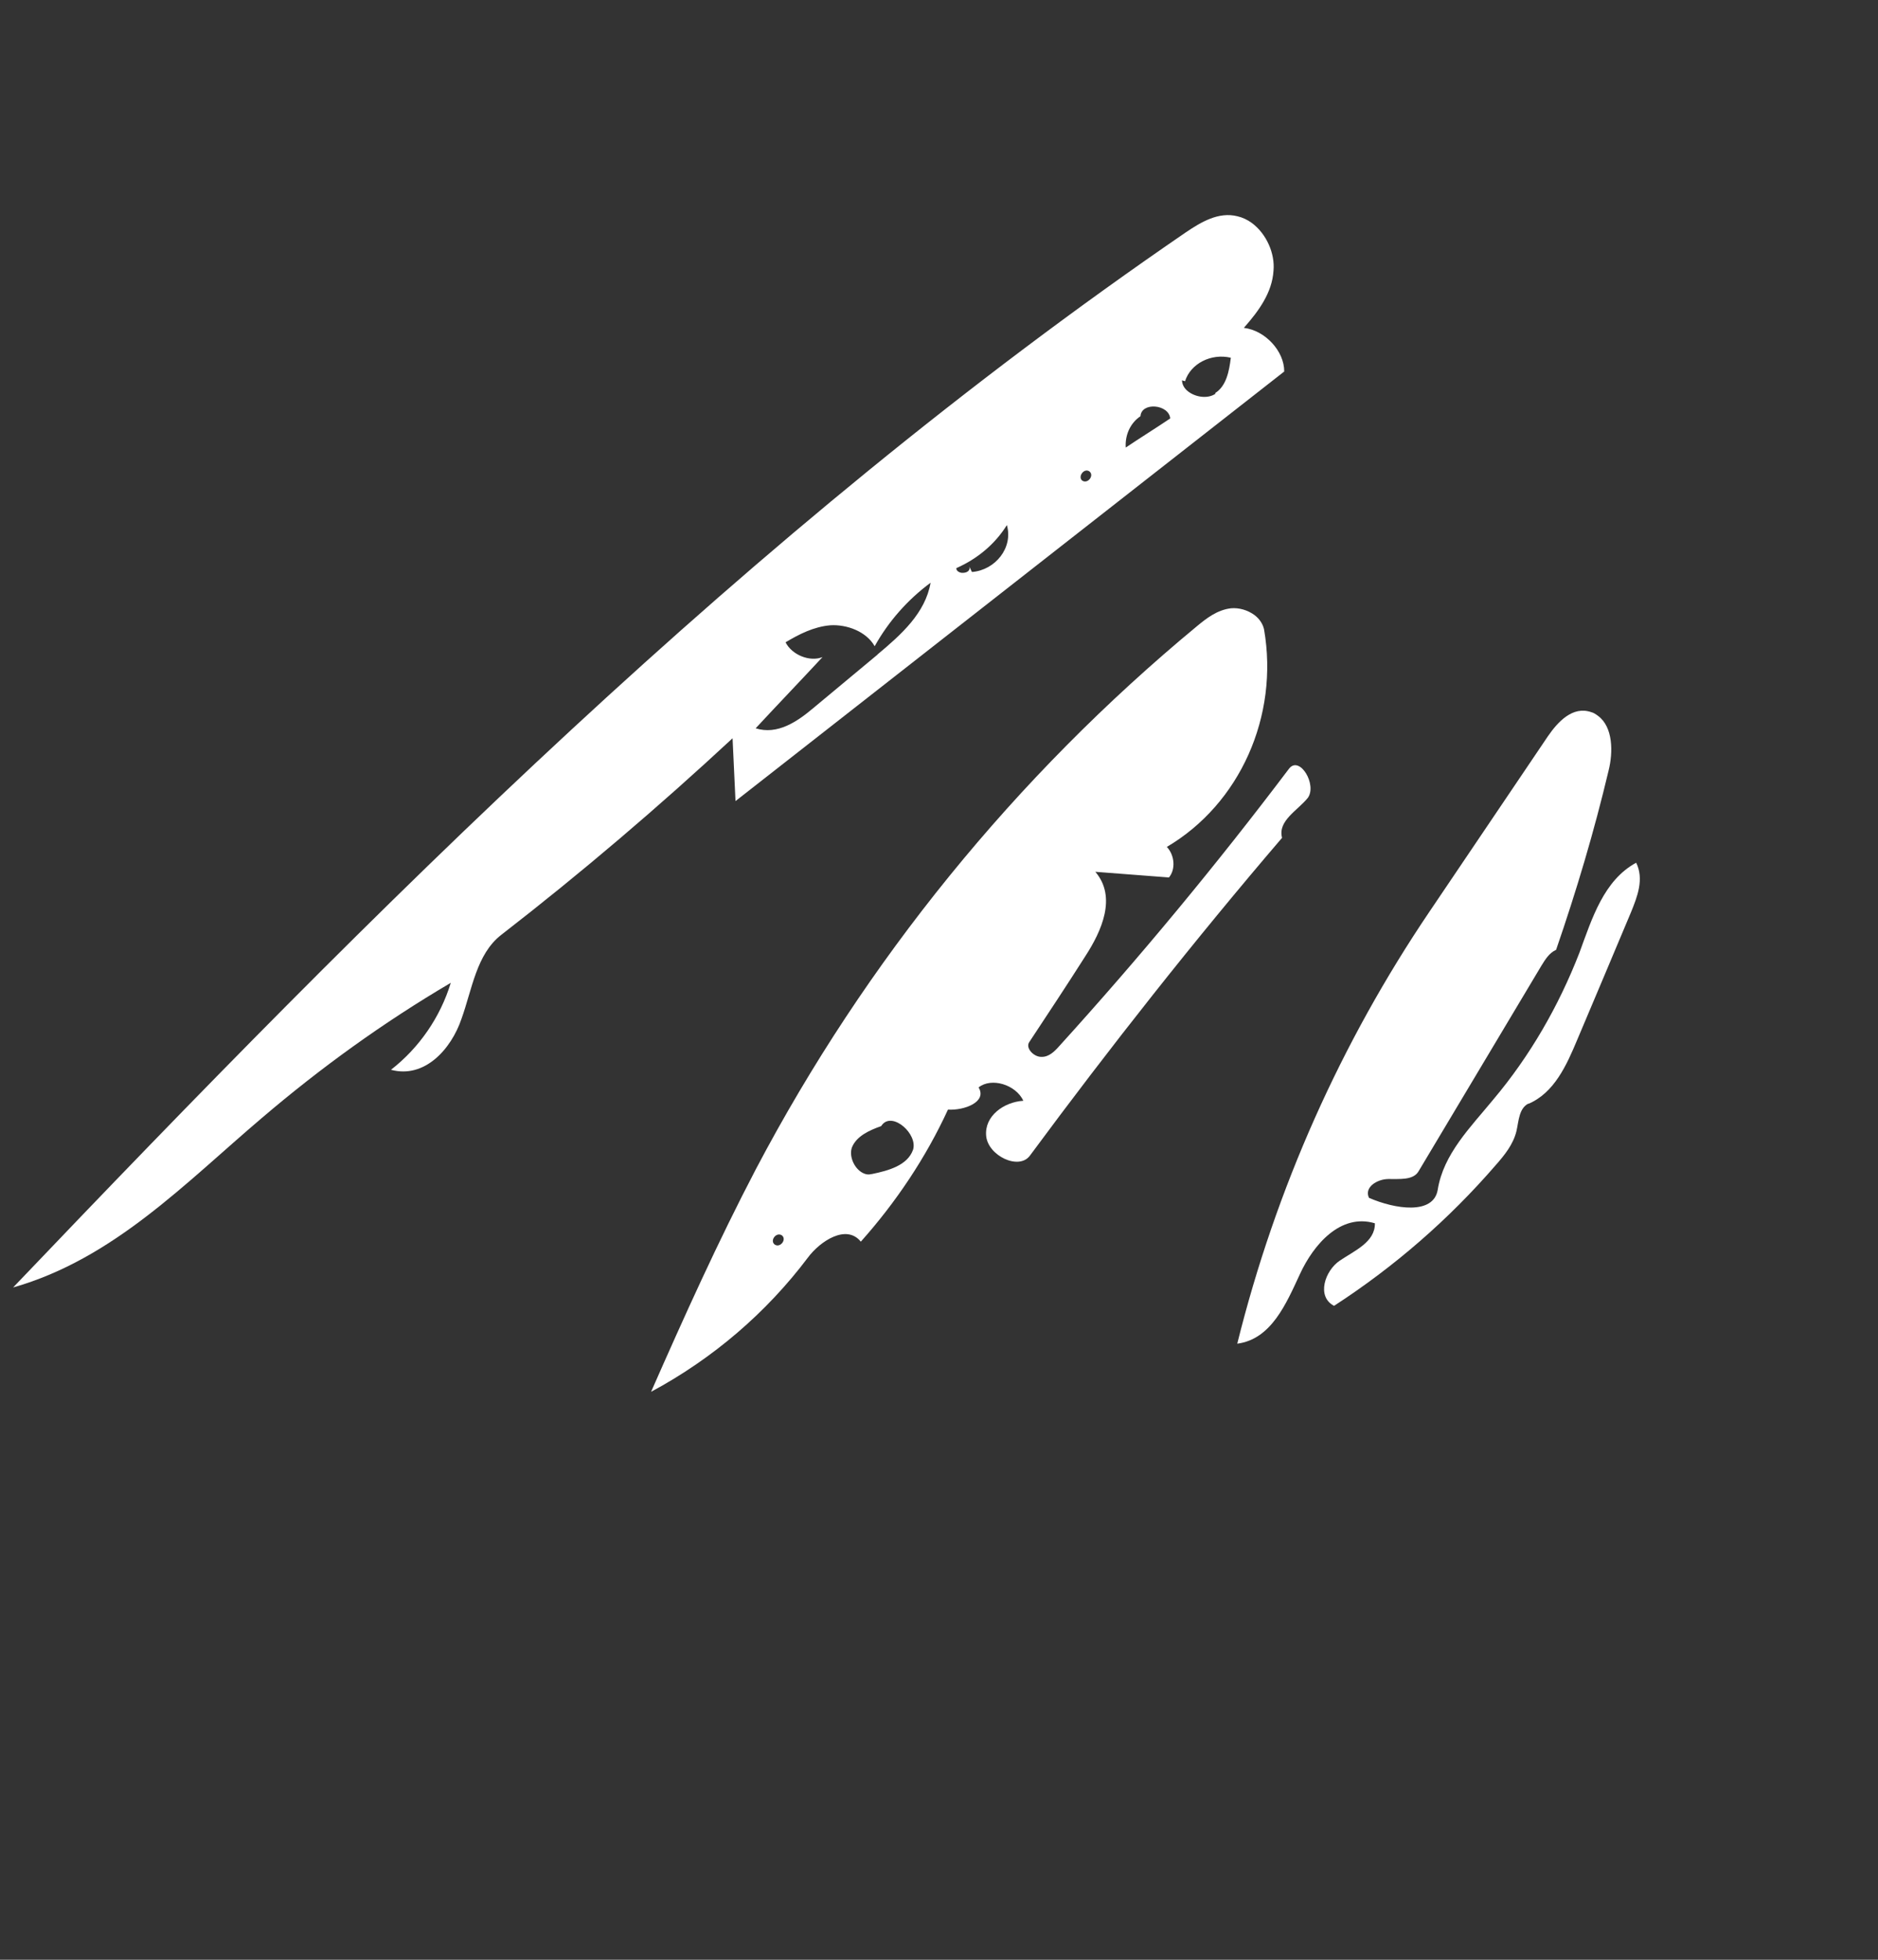
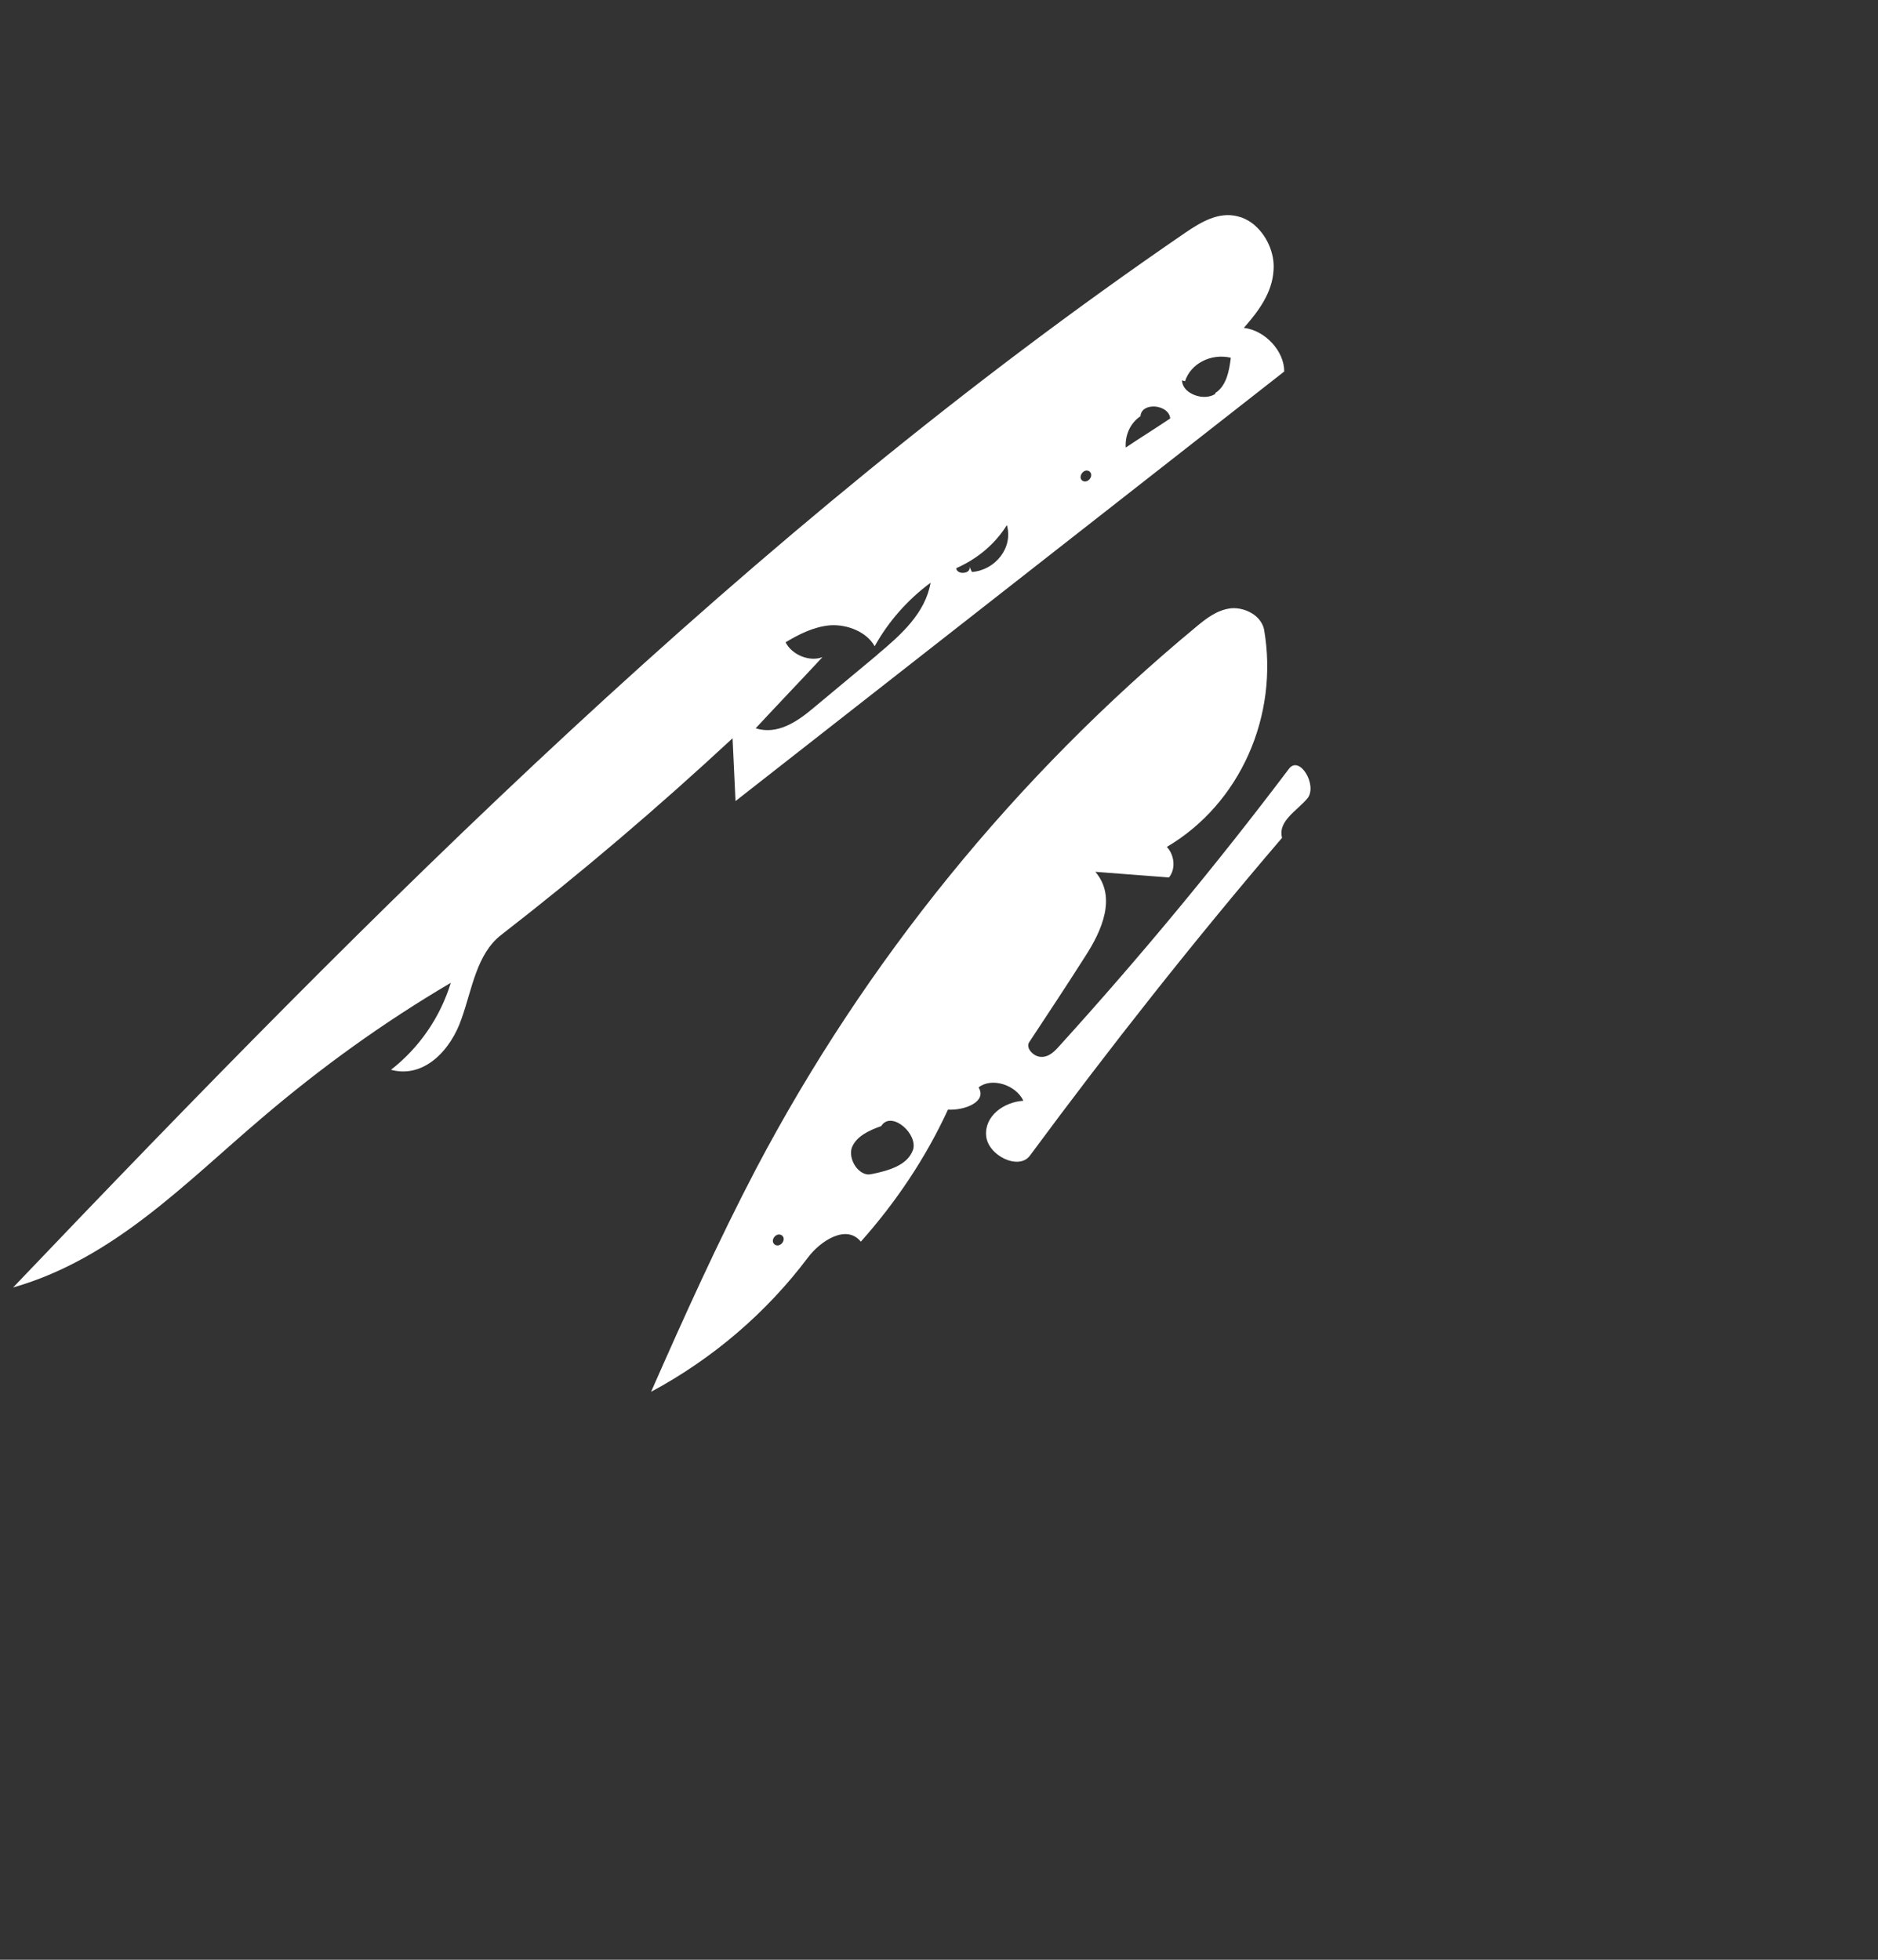
<svg xmlns="http://www.w3.org/2000/svg" width="92" height="96" viewBox="0 0 92 96" fill="none">
  <rect x="0" y="0" width="92" height="96" fill="#333333" stroke="none" />
  <path d="M64.061 39.095C64.54 38.448 63.669 36.997 63.152 37.648C59.6 42.352 55.851 46.879 51.888 51.247C51.664 51.501 51.385 51.779 51.025 51.771C50.649 51.784 50.236 51.35 50.413 51.061C51.346 49.651 52.263 48.262 53.171 46.835C53.964 45.613 54.721 43.945 53.658 42.706C54.873 42.798 56.05 42.892 57.265 42.983C57.597 42.583 57.55 41.903 57.162 41.486C60.735 39.381 62.661 35.089 61.924 30.831C61.866 30.562 61.691 30.304 61.454 30.128C61.122 29.883 60.698 29.763 60.307 29.797C59.626 29.875 59.098 30.292 58.624 30.684C49.743 38.037 42.401 47.076 37.038 57.255C35.174 60.818 33.515 64.499 31.895 68.178C34.932 66.548 37.555 64.289 39.57 61.613C40.172 60.799 41.463 59.945 42.17 60.823C43.888 58.896 45.352 56.717 46.439 54.355C47.246 54.403 48.37 53.974 47.939 53.268C48.568 52.764 49.763 53.131 50.132 53.921C49.169 53.984 48.221 54.671 48.31 55.642C48.399 56.611 49.911 57.342 50.452 56.611C54.388 51.287 58.506 46.064 62.806 41.041C62.585 40.199 63.574 39.704 64.076 39.074L64.061 39.095ZM37.957 60.969C37.696 60.777 38.021 60.338 38.297 60.51C38.557 60.703 38.233 61.141 37.957 60.969ZM42.674 57.514C42.487 57.569 42.29 57.488 42.148 57.383C41.792 57.12 41.598 56.59 41.735 56.206C41.956 55.659 42.572 55.372 43.165 55.164L43.227 55.081C43.753 54.469 44.964 55.557 44.729 56.321C44.456 57.087 43.534 57.342 42.713 57.511L42.674 57.514Z" fill="white" />
  <path d="M60.969 16.02C61.657 15.237 62.321 14.339 62.387 13.258C62.464 12.411 62.038 11.45 61.327 10.924C61.114 10.767 60.87 10.651 60.618 10.594C59.691 10.361 58.828 10.885 58.097 11.378C36.645 26.068 18.399 44.452 0.642 63.067C5.562 61.667 9.085 57.942 12.826 54.766C15.705 52.309 18.775 50.09 22.083 48.144C21.569 49.83 20.536 51.327 19.153 52.404C20.804 52.849 22.104 51.388 22.604 49.917C23.129 48.465 23.337 46.745 24.548 45.8C28.494 42.743 32.266 39.526 35.887 36.164C35.93 37.197 35.989 38.209 36.031 39.241C44.987 32.234 53.957 25.206 62.912 18.199C62.917 17.202 61.981 16.187 60.938 16.061L60.969 16.02ZM42.979 32.074C41.931 32.946 40.883 33.819 39.835 34.691C39.059 35.344 38.087 36.014 37.018 35.676C38.102 34.507 39.209 33.356 40.293 32.188C39.669 32.437 38.796 32.082 38.483 31.463C39.137 31.075 39.853 30.7 40.675 30.63C41.482 30.58 42.434 30.928 42.849 31.655C43.525 30.443 44.453 29.386 45.588 28.545C45.33 30.034 44.143 31.094 42.995 32.053L42.979 32.074ZM47.603 28.001L47.491 27.756C47.572 28.043 47.135 28.139 46.945 27.999C46.898 27.964 46.85 27.929 46.849 27.831C47.886 27.37 48.748 26.651 49.325 25.721C49.643 26.828 48.762 27.921 47.627 28.018L47.603 28.001ZM53.022 23.546C52.785 23.371 53.086 22.915 53.362 23.087C53.622 23.28 53.298 23.718 53.022 23.546ZM55.151 21.956C55.097 21.334 55.364 20.725 55.87 20.388C55.917 19.68 57.258 19.8 57.328 20.497C56.597 20.99 55.858 21.445 55.127 21.938L55.151 21.956ZM59.54 19.291C59.175 19.537 58.602 19.469 58.223 19.189C58.033 19.049 57.914 18.863 57.903 18.63L58.053 18.675C58.325 17.811 59.33 17.295 60.296 17.524C60.217 18.177 60.076 18.912 59.532 19.252L59.54 19.291Z" fill="white" />
-   <path d="M74.864 54.076C76.143 53.536 76.747 52.174 77.273 50.917C78.159 48.827 79.029 46.758 79.899 44.688C80.212 43.918 80.547 43.068 80.154 42.261C78.566 43.121 77.991 44.989 77.375 46.665C76.362 49.274 74.955 51.722 73.162 53.851C72.041 55.218 70.708 56.526 70.43 58.29C70.216 59.521 68.341 59.232 67.065 58.677C66.817 58.17 67.447 57.764 68.003 57.755C68.559 57.747 69.234 57.826 69.495 57.373L75.517 47.294C75.71 46.984 75.902 46.674 76.23 46.529C77.224 43.647 78.093 40.737 78.803 37.743C79.028 36.844 79.023 35.613 78.288 35.069C78.193 34.999 78.075 34.912 77.949 34.884C77.045 34.57 76.317 35.356 75.831 36.063C73.897 38.927 71.962 41.792 70.028 44.657C65.704 51.051 62.501 58.209 60.611 65.821C62.277 65.6 63.002 63.875 63.683 62.409C64.349 60.963 65.671 59.422 67.353 59.923C67.371 60.84 66.365 61.259 65.635 61.752C64.903 62.245 64.479 63.514 65.353 63.967C68.309 62.05 70.978 59.729 73.26 57.089C73.709 56.581 74.134 56.055 74.291 55.397C74.403 54.898 74.412 54.291 74.879 54.056L74.864 54.076Z" fill="white" />
</svg>